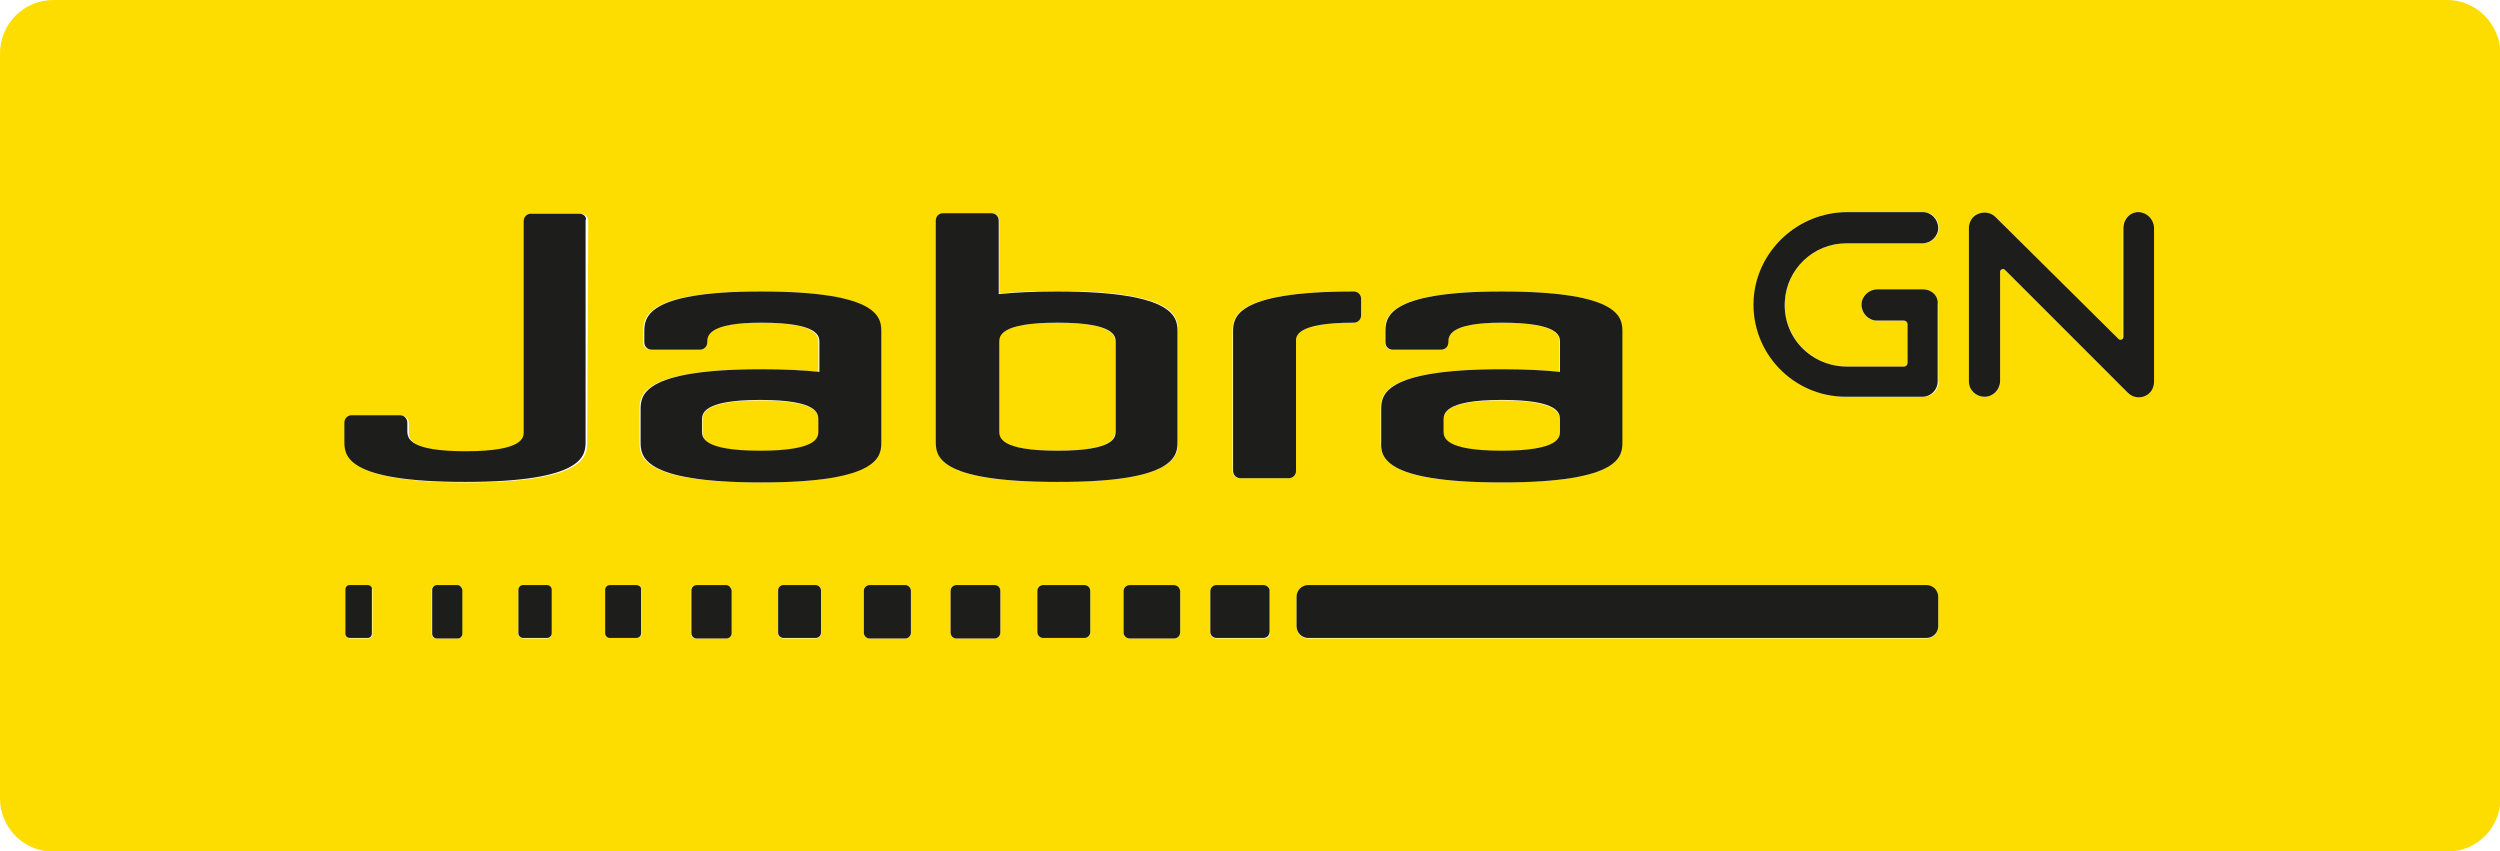
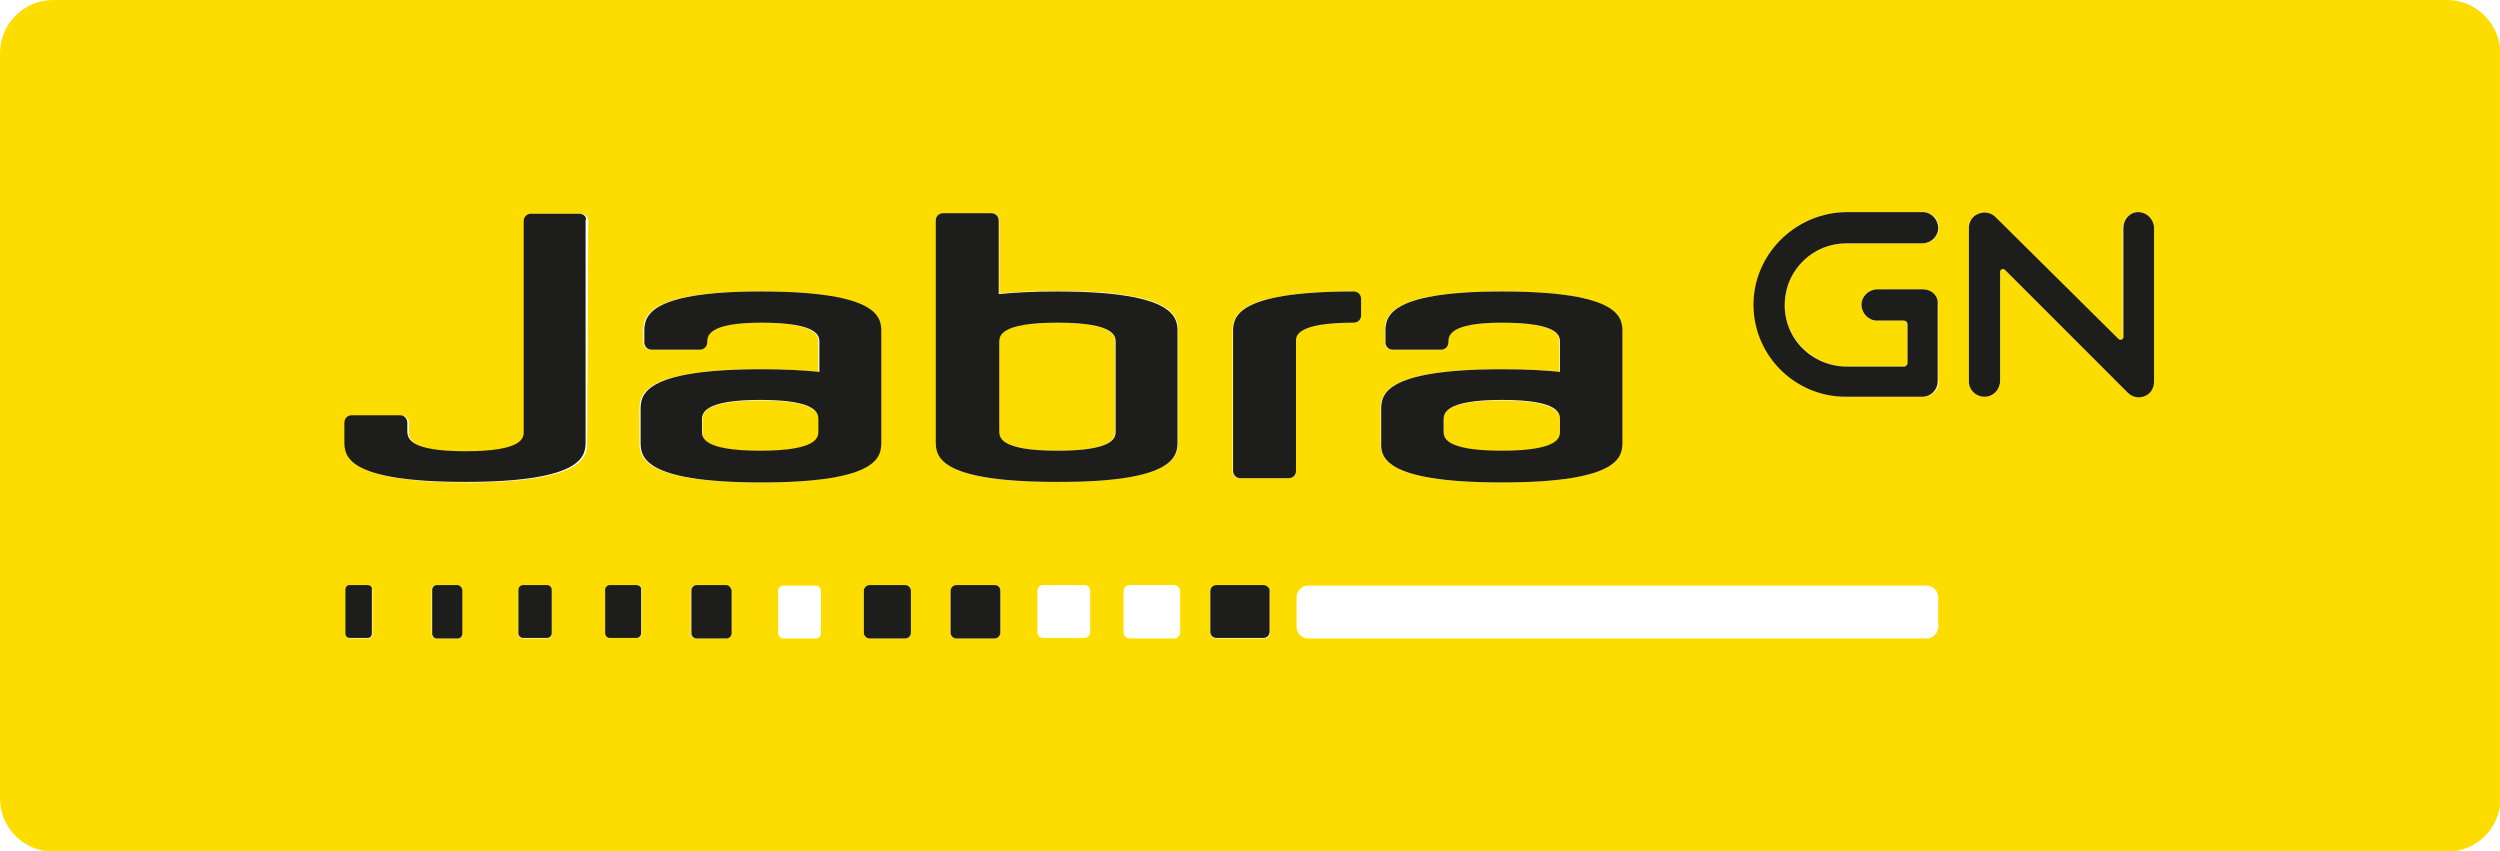
<svg xmlns="http://www.w3.org/2000/svg" version="1.1" viewBox="0 0 472.6 160.9" xml:space="preserve">
  <path d="m143.8 75.7c-11 0-11 2.6-11 3.8v2.1c0 1.1 0 3.7 11 3.7s11-2.6 11-3.7v-2.1c-0.1-1.2-0.1-3.8-11-3.8z" fill="#fddd00" />
  <path d="m210.8 81.5v-16.8c0-1.1 0-3.7-11-3.7s-11 2.6-11 3.7v16.8c0 1.1 0 3.7 11 3.7s11-2.6 11-3.7z" fill="#fddd00" />
  <path d="m283.9 85.3c11 0 11-2.6 11-3.7v-2.1c0-1.1 0-3.8-11-3.8s-11 2.6-11 3.8v2.1c0 1.1 0 3.7 11 3.7z" fill="#fddd00" />
  <path d="m462.6 0h-452.5c-5.6 0-10.1 4.5-10.1 10.1v140.8c0 5.6 4.5 10.1 10.1 10.1h452.5c5.6 0 10.1-4.5 10.1-10.1v-140.8c-0.1-5.6-4.6-10.1-10.1-10.1zm-201.6 77.5c0-2.6 0-7.7 22.8-7.7 4.5 0 8.1 0.2 11 0.5v-5.6c0-1.1 0-3.7-11-3.7-10.1 0-10.1 2.6-10.1 3.7 0 0.8-0.6 1.4-1.4 1.4h-9.1c-0.8 0-1.4-0.6-1.4-1.4v-1.9c0-2.6 0-7.7 22-7.7 22.8 0 22.8 5.1 22.8 7.7v20.7c0 2.6 0 7.7-22.8 7.7s-22.8-5.1-22.8-7.7zm-190.6 42.4c0 0.5-0.4 0.8-0.8 0.8h-3.4c-0.5 0-0.8-0.4-0.8-0.8v-8.4c0-0.5 0.4-0.8 0.8-0.8h3.4c0.5 0 0.8 0.4 0.8 0.8zm16.9-0.1c0 0.5-0.4 0.9-0.9 0.9h-3.9c-0.5 0-0.9-0.4-0.9-0.9v-8.3c0-0.5 0.4-0.9 0.9-0.9h3.9c0.5 0 0.9 0.4 0.9 0.9zm17 0c0 0.5-0.4 0.9-0.9 0.9h-4.5c-0.5 0-0.9-0.4-0.9-0.9v-8.2c0-0.5 0.4-0.9 0.9-0.9h4.5c0.5 0 0.9 0.4 0.9 0.9zm6.7-36.3c0 2.6 0 7.7-22.8 7.7s-22.8-5.1-22.8-7.7v-3.5c0-0.8 0.6-1.4 1.4-1.4h9.1c0.8 0 1.4 0.6 1.4 1.4v1.8c0 1.2 0.4 3.6 11 3.6 11 0 11-2.6 11-3.7v-39.9c0-0.8 0.6-1.4 1.4-1.4h9.1c0.8 0 1.4 0.6 1.4 1.4zm10.3 36.2c0 0.5-0.4 0.9-0.9 0.9h-5c-0.5 0-0.9-0.4-0.9-0.9v-8.2c0-0.5 0.4-0.9 0.9-0.9h5c0.5 0 0.9 0.4 0.9 0.9zm16.9 0c0 0.5-0.4 1-1 1h-5.6c-0.5 0-1-0.4-1-1v-8.1c0-0.5 0.4-1 1-1h5.6c0.5 0 1 0.4 1 1zm-17.3-36.2v-6c0-2.6 0-7.7 22.8-7.7 4.5 0 8.1 0.2 11 0.5v-5.6c0-1.1 0-3.7-11-3.7-10.2 0-10.2 2.6-10.2 3.7 0 0.8-0.6 1.4-1.4 1.4h-9.1c-0.8 0-1.4-0.6-1.4-1.4v-1.9c0-2.6 0-7.7 22-7.7 22.8 0 22.8 5.1 22.8 7.7v20.7c0 2.6 0 7.7-22.8 7.7-22.7 0-22.7-5.1-22.7-7.7zm34.3 36.2c0 0.6-0.5 1-1 1h-6.1c-0.6 0-1-0.5-1-1v-8c0-0.6 0.5-1 1-1h6.1c0.6 0 1 0.5 1 1zm17-0.1c0 0.6-0.5 1.1-1.1 1.1h-6.7c-0.6 0-1.1-0.5-1.1-1.1v-7.9c0-0.6 0.5-1.1 1.1-1.1h6.7c0.6 0 1.1 0.5 1.1 1.1zm4.8-36.2v-41.7c0-0.8 0.6-1.4 1.4-1.4h9.1c0.8 0 1.4 0.6 1.4 1.4v13.8c2.9-0.3 6.5-0.5 11-0.5 22.8 0 22.8 5.1 22.8 7.7v20.7c0 2.6 0 7.7-22.8 7.7-22.9 0.1-22.9-5.1-22.9-7.7zm12.1 36.2c0 0.6-0.5 1.1-1.1 1.1h-7.2c-0.6 0-1.1-0.5-1.1-1.1v-7.9c0-0.6 0.5-1.1 1.1-1.1h7.2c0.6 0 1.1 0.5 1.1 1.1zm17-0.1c0 0.6-0.5 1.1-1.1 1.1h-7.8c-0.6 0-1.1-0.5-1.1-1.1v-7.8c0-0.6 0.5-1.1 1.1-1.1h7.8c0.6 0 1.1 0.5 1.1 1.1zm17 0c0 0.7-0.5 1.2-1.2 1.2h-8.3c-0.7 0-1.2-0.5-1.2-1.2v-7.7c0-0.7 0.5-1.2 1.2-1.2h8.3c0.7 0 1.2 0.5 1.2 1.2zm17 0c0 0.7-0.5 1.2-1.2 1.2h-8.9c-0.7 0-1.2-0.5-1.2-1.2v-7.6c0-0.7 0.5-1.2 1.2-1.2h8.8c0.7 0 1.2 0.5 1.2 1.2v7.6zm4.8-30.5c0 0.8-0.6 1.4-1.4 1.4h-9.1c-0.8 0-1.4-0.6-1.4-1.4v-26.2c0-2.6 0-7.7 22.8-7.7 0.8 0 1.4 0.6 1.4 1.4v3.1c0 0.8-0.6 1.4-1.4 1.4-11 0-11 2.6-11 3.7v24.3zm121.5 29.5c0 1.2-1 2.2-2.2 2.2h-116.9c-1.2 0-2.2-1-2.2-2.2v-5.6c0-1.2 1-2.2 2.2-2.2h116.9c1.2 0 2.2 1 2.2 2.2zm0.1-46.4c0 1.6-1.3 2.9-2.9 2.9h-14.6c-9.9 0-17.9-8.3-17.4-18.3 0.4-9.3 8.3-16.6 17.7-16.6h14.3c1.6 0 2.9 1.3 2.9 3 0 1.6-1.4 2.9-3 2.9h-14.5c-6.2 0-11.3 4.9-11.6 11-0.4 6.7 5.1 12.3 11.8 12.3h10.7c0.4 0 0.7-0.3 0.7-0.7v-7.3c0-0.4-0.3-0.7-0.7-0.7h-5.1c-1.6 0-2.9-1.3-2.9-3 0-1.6 1.4-2.9 3-2.9h8.6c1.6 0 2.9 1.3 2.9 2.9v14.5zm40.6-0.1c0 1-0.5 2.1-1.4 2.6-0.5 0.3-1 0.4-1.5 0.4-0.8 0-1.5-0.3-2.1-0.9l-23.1-23.1c-0.3-0.3-0.9-0.1-0.9 0.4v20.6c0 1.6-1.3 3-2.9 3s-3-1.3-3-2.9v-29c0-1 0.5-2 1.4-2.5 1.2-0.7 2.7-0.5 3.6 0.4l23.2 23.2c0.3 0.3 0.9 0.1 0.9-0.4v-20.7c0-1.6 1.3-3 2.8-3 1.6 0 3 1.3 3 2.9z" fill="#fddd00" />
  <path d="m255.9 61c0.8 0 1.4-0.6 1.4-1.4v-3.1c0-0.8-0.6-1.4-1.4-1.4-22.8 0-22.8 5.1-22.8 7.7v26.2c0 0.8 0.6 1.4 1.4 1.4h9.1c0.8 0 1.4-0.6 1.4-1.4v-24.3c-0.1-1.1-0.1-3.7 10.9-3.7z" fill="#1d1d1b" />
  <path d="m166.6 83.5v-20.7c0-2.6 0-7.7-22.8-7.7-22 0-22 5.1-22 7.7v1.9c0 0.8 0.6 1.4 1.4 1.4h9.1c0.8 0 1.4-0.6 1.4-1.4 0-1.1 0-3.7 10.2-3.7 11 0 11 2.6 11 3.7v5.6c-2.9-0.3-6.5-0.5-11-0.5-22.8 0-22.8 5.1-22.8 7.7v6c0 2.6 0 7.7 22.8 7.7 22.7 0 22.7-5.1 22.7-7.7zm-11.9-2c0 1.1 0 3.7-11 3.7s-11-2.6-11-3.7v-2.1c0-1.1 0-3.8 11-3.8s11 2.6 11 3.8z" fill="#1d1d1b" />
  <path d="m222.6 83.4v-20.6c0-2.6 0-7.7-22.8-7.7-4.5 0-8.1 0.2-11 0.5v-13.9c0-0.8-0.6-1.4-1.4-1.4h-9.1c-0.8 0-1.4 0.6-1.4 1.4v41.7c0 2.6 0 7.7 22.8 7.7 22.9 0.1 22.9-5.1 22.9-7.7zm-33.7-1.9v-16.8c0-1.1 0-3.7 11-3.7s11 2.6 11 3.7v16.8c0 1.1 0 3.7-11 3.7s-11-2.6-11-3.7z" fill="#1d1d1b" />
  <path d="m283.9 91.2c22.8 0 22.8-5.1 22.8-7.7v-20.7c0-2.6 0-7.7-22.8-7.7-22 0-22 5.1-22 7.7v1.9c0 0.8 0.6 1.4 1.4 1.4h9.1c0.8 0 1.4-0.6 1.4-1.4 0-1.1 0-3.7 10.1-3.7 11 0 11 2.6 11 3.7v5.6c-2.9-0.3-6.5-0.5-11-0.5-22.8 0-22.8 5.1-22.8 7.7v6c-0.1 2.6-0.1 7.7 22.8 7.7zm-11-11.8c0-1.1 0-3.8 11-3.8s11 2.6 11 3.8v2.1c0 1.1 0 3.7-11 3.7s-11-2.6-11-3.7z" fill="#1d1d1b" />
  <path d="m109.5 40.4h-9.1c-0.8 0-1.4 0.6-1.4 1.4v39.8c0 1.1 0 3.7-11 3.7-10.5 0-10.9-2.4-11-3.6v-1.8c0-0.8-0.6-1.4-1.4-1.4h-9.1c-0.8 0-1.4 0.6-1.4 1.4v3.5c0 2.6 0 7.7 22.8 7.7s22.8-5.1 22.8-7.7v-41.7c0.3-0.7-0.4-1.3-1.2-1.3z" fill="#1d1d1b" />
  <path d="m69.5 110.6h-3.4c-0.5 0-0.8 0.4-0.8 0.8v8.4c0 0.5 0.4 0.8 0.8 0.8h3.4c0.5 0 0.8-0.4 0.8-0.8v-8.4c0.1-0.4-0.3-0.8-0.8-0.8z" fill="#1d1d1b" />
  <path d="m86.5 110.6h-3.9c-0.5 0-0.9 0.4-0.9 0.9v8.3c0 0.5 0.4 0.9 0.9 0.9h3.9c0.5 0 0.9-0.4 0.9-0.9v-8.3c-0.1-0.5-0.5-0.9-0.9-0.9z" fill="#1d1d1b" />
  <path d="m103.4 110.6h-4.5c-0.5 0-0.9 0.4-0.9 0.9v8.2c0 0.5 0.4 0.9 0.9 0.9h4.5c0.5 0 0.9-0.4 0.9-0.9v-8.2c0-0.5-0.4-0.9-0.9-0.9z" fill="#1d1d1b" />
  <path d="m120.3 110.6h-5c-0.5 0-0.9 0.4-0.9 0.9v8.2c0 0.5 0.4 0.9 0.9 0.9h5c0.5 0 0.9-0.4 0.9-0.9v-8.2c0.1-0.5-0.4-0.9-0.9-0.9z" fill="#1d1d1b" />
  <path d="m137.3 110.6h-5.6c-0.5 0-1 0.4-1 1v8.1c0 0.5 0.4 1 1 1h5.6c0.5 0 1-0.4 1-1v-8.1c-0.1-0.5-0.5-1-1-1z" fill="#1d1d1b" />
-   <path d="m154.2 110.6h-6.1c-0.6 0-1 0.5-1 1v8c0 0.6 0.5 1 1 1h6.1c0.6 0 1-0.5 1-1v-8c0-0.5-0.5-1-1-1z" fill="#1d1d1b" />
  <path d="m171.1 110.6h-6.7c-0.6 0-1.1 0.5-1.1 1.1v7.9c0 0.6 0.5 1.1 1.1 1.1h6.7c0.6 0 1.1-0.5 1.1-1.1v-7.9c0-0.6-0.5-1.1-1.1-1.1z" fill="#1d1d1b" />
  <path d="m188 110.6h-7.2c-0.6 0-1.1 0.5-1.1 1.1v7.9c0 0.6 0.5 1.1 1.1 1.1h7.2c0.6 0 1.1-0.5 1.1-1.1v-7.9c0-0.6-0.4-1.1-1.1-1.1z" fill="#1d1d1b" />
-   <path d="m205 110.6h-7.8c-0.6 0-1.1 0.5-1.1 1.1v7.8c0 0.6 0.5 1.1 1.1 1.1h7.8c0.6 0 1.1-0.5 1.1-1.1v-7.8c0-0.6-0.5-1.1-1.1-1.1z" fill="#1d1d1b" />
-   <path d="m221.9 110.6h-8.3c-0.7 0-1.2 0.5-1.2 1.2v7.7c0 0.7 0.5 1.2 1.2 1.2h8.3c0.7 0 1.2-0.5 1.2-1.2v-7.7c0-0.6-0.5-1.2-1.2-1.2z" fill="#1d1d1b" />
  <path d="m238.8 110.6h-8.8c-0.7 0-1.2 0.5-1.2 1.2v7.6c0 0.7 0.5 1.2 1.2 1.2h8.8c0.7 0 1.2-0.5 1.2-1.2v-7.6c0.1-0.6-0.5-1.2-1.2-1.2z" fill="#1d1d1b" />
-   <path d="m364.2 110.6h-116.9c-1.2 0-2.2 1-2.2 2.2v5.6c0 1.2 1 2.2 2.2 2.2h116.9c1.2 0 2.2-1 2.2-2.2v-5.6c0-1.2-1-2.2-2.2-2.2z" fill="#1d1d1b" />
  <path d="m404.2 40.1c-1.6 0-2.8 1.4-2.8 3v20.6c0 0.5-0.6 0.7-0.9 0.4l-23.3-23.1c-0.9-0.9-2.4-1.1-3.6-0.4-0.9 0.5-1.4 1.5-1.4 2.5v29c0 1.6 1.3 2.9 3 2.9 1.6 0 2.9-1.4 2.9-3v-20.6c0-0.5 0.6-0.7 0.9-0.4l23.2 23.2c0.6 0.6 1.3 0.9 2.1 0.9 0.5 0 1-0.1 1.5-0.4 0.9-0.5 1.4-1.5 1.4-2.6v-29.1c-0.1-1.6-1.4-2.9-3-2.9z" fill="#1d1d1b" />
  <path d="m363.5 54.7h-8.6c-1.6 0-3 1.3-3 2.9s1.3 3 2.9 3h5.1c0.4 0 0.7 0.3 0.7 0.7v7.3c0 0.4-0.3 0.7-0.7 0.7h-10.7c-6.8 0-12.2-5.5-11.8-12.3 0.3-6.1 5.4-11 11.6-11h14.4c1.6 0 3-1.3 3-2.9s-1.3-3-2.9-3h-14.3c-9.3 0-17.2 7.3-17.7 16.6-0.5 10 7.5 18.3 17.4 18.3h14.5c1.6 0 2.9-1.3 2.9-2.9v-14.5c0.2-1.6-1.1-2.9-2.8-2.9z" fill="#1d1d1b" />
</svg>